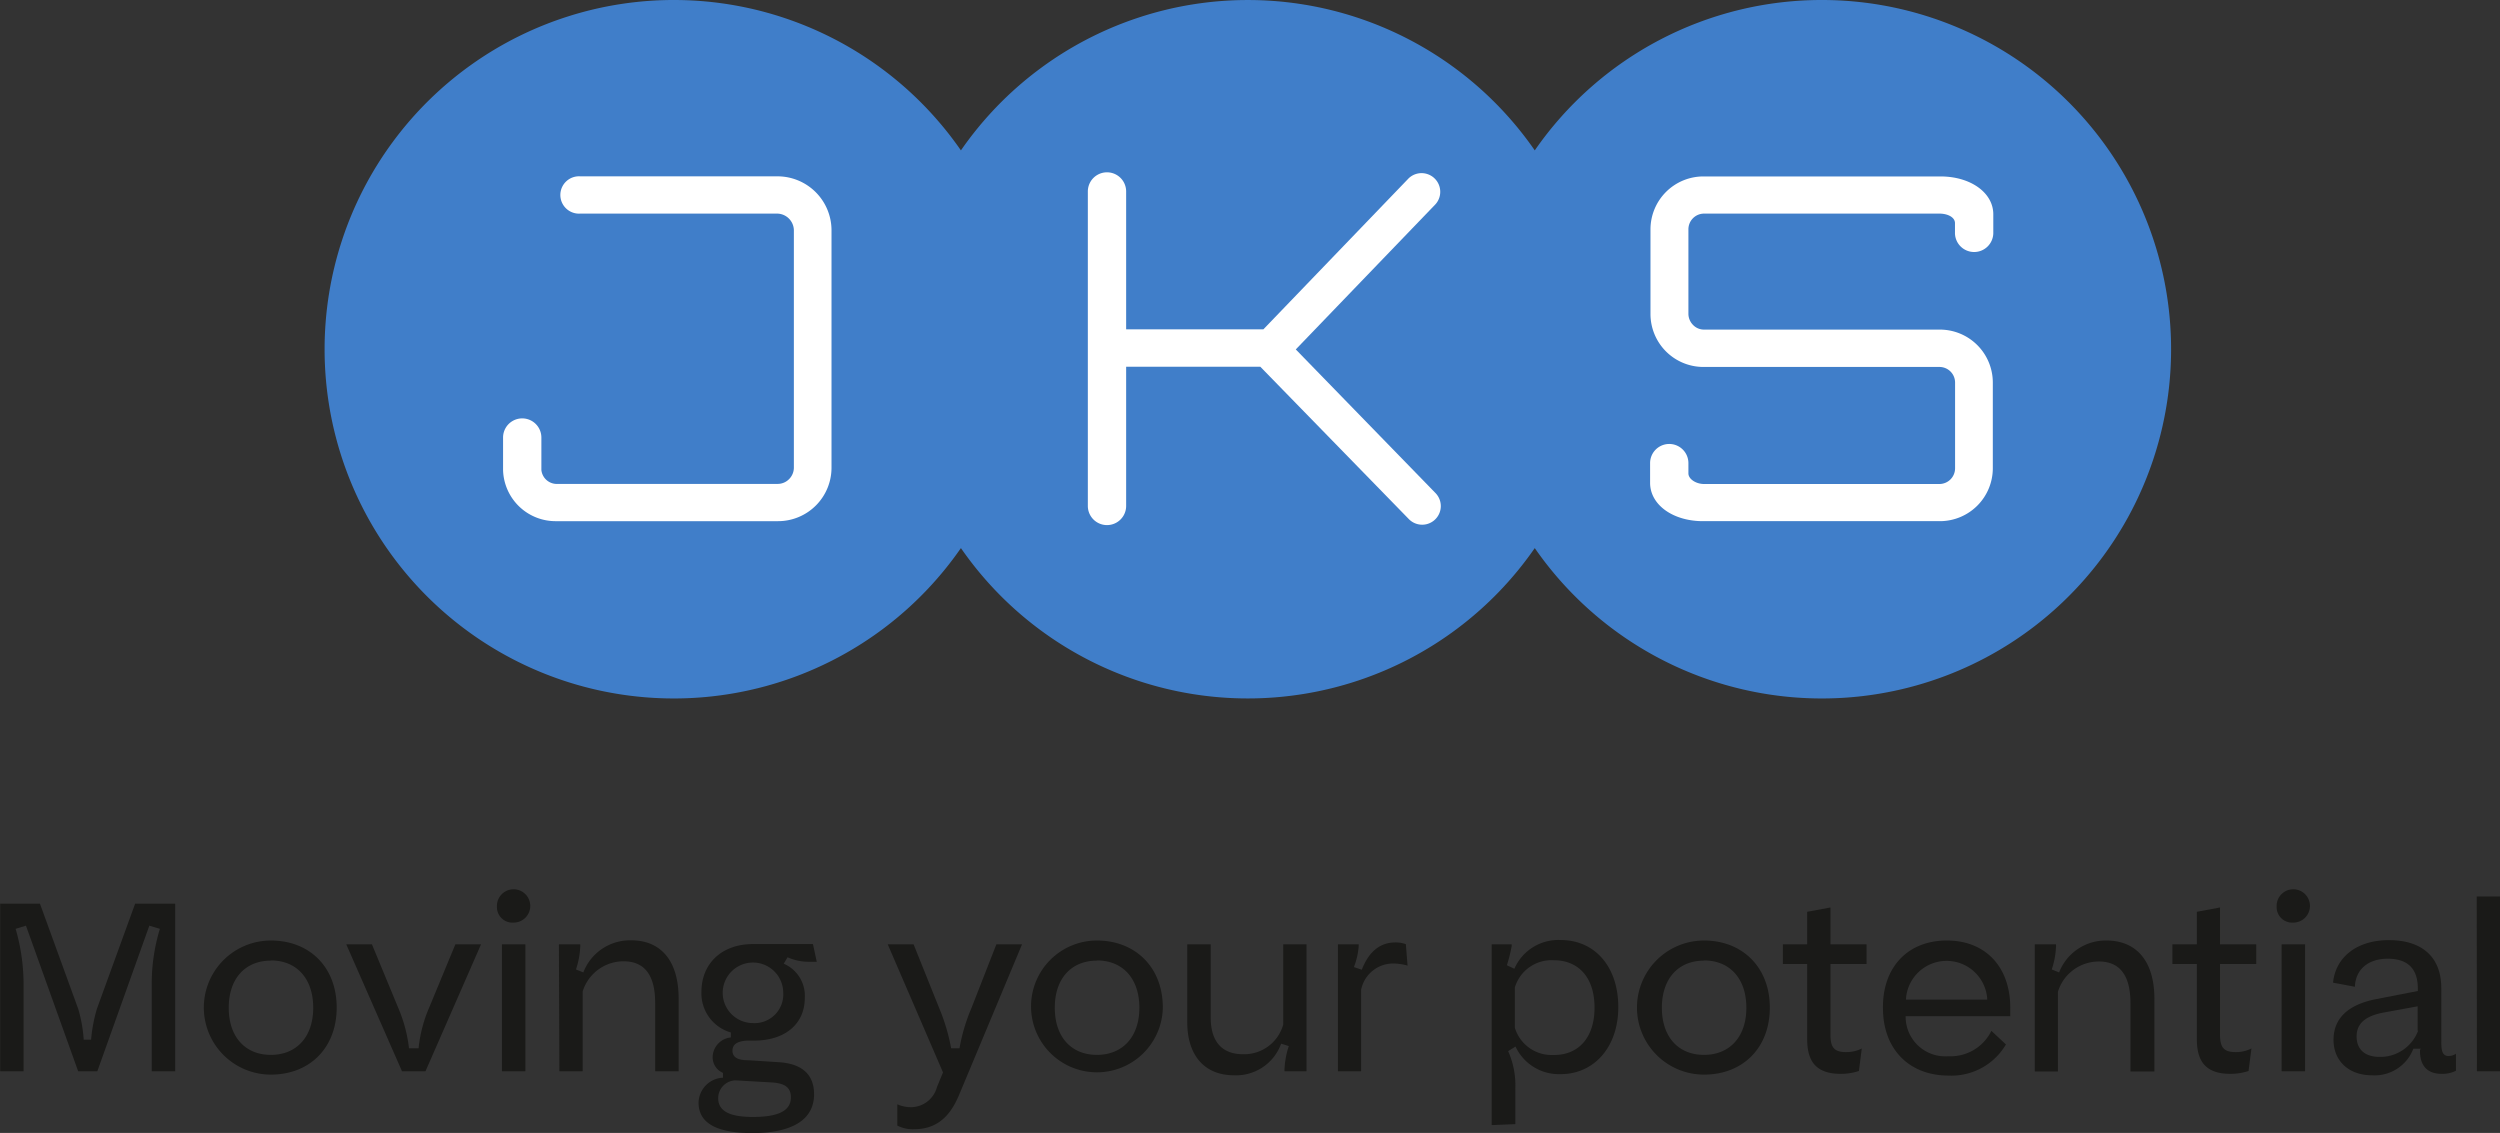
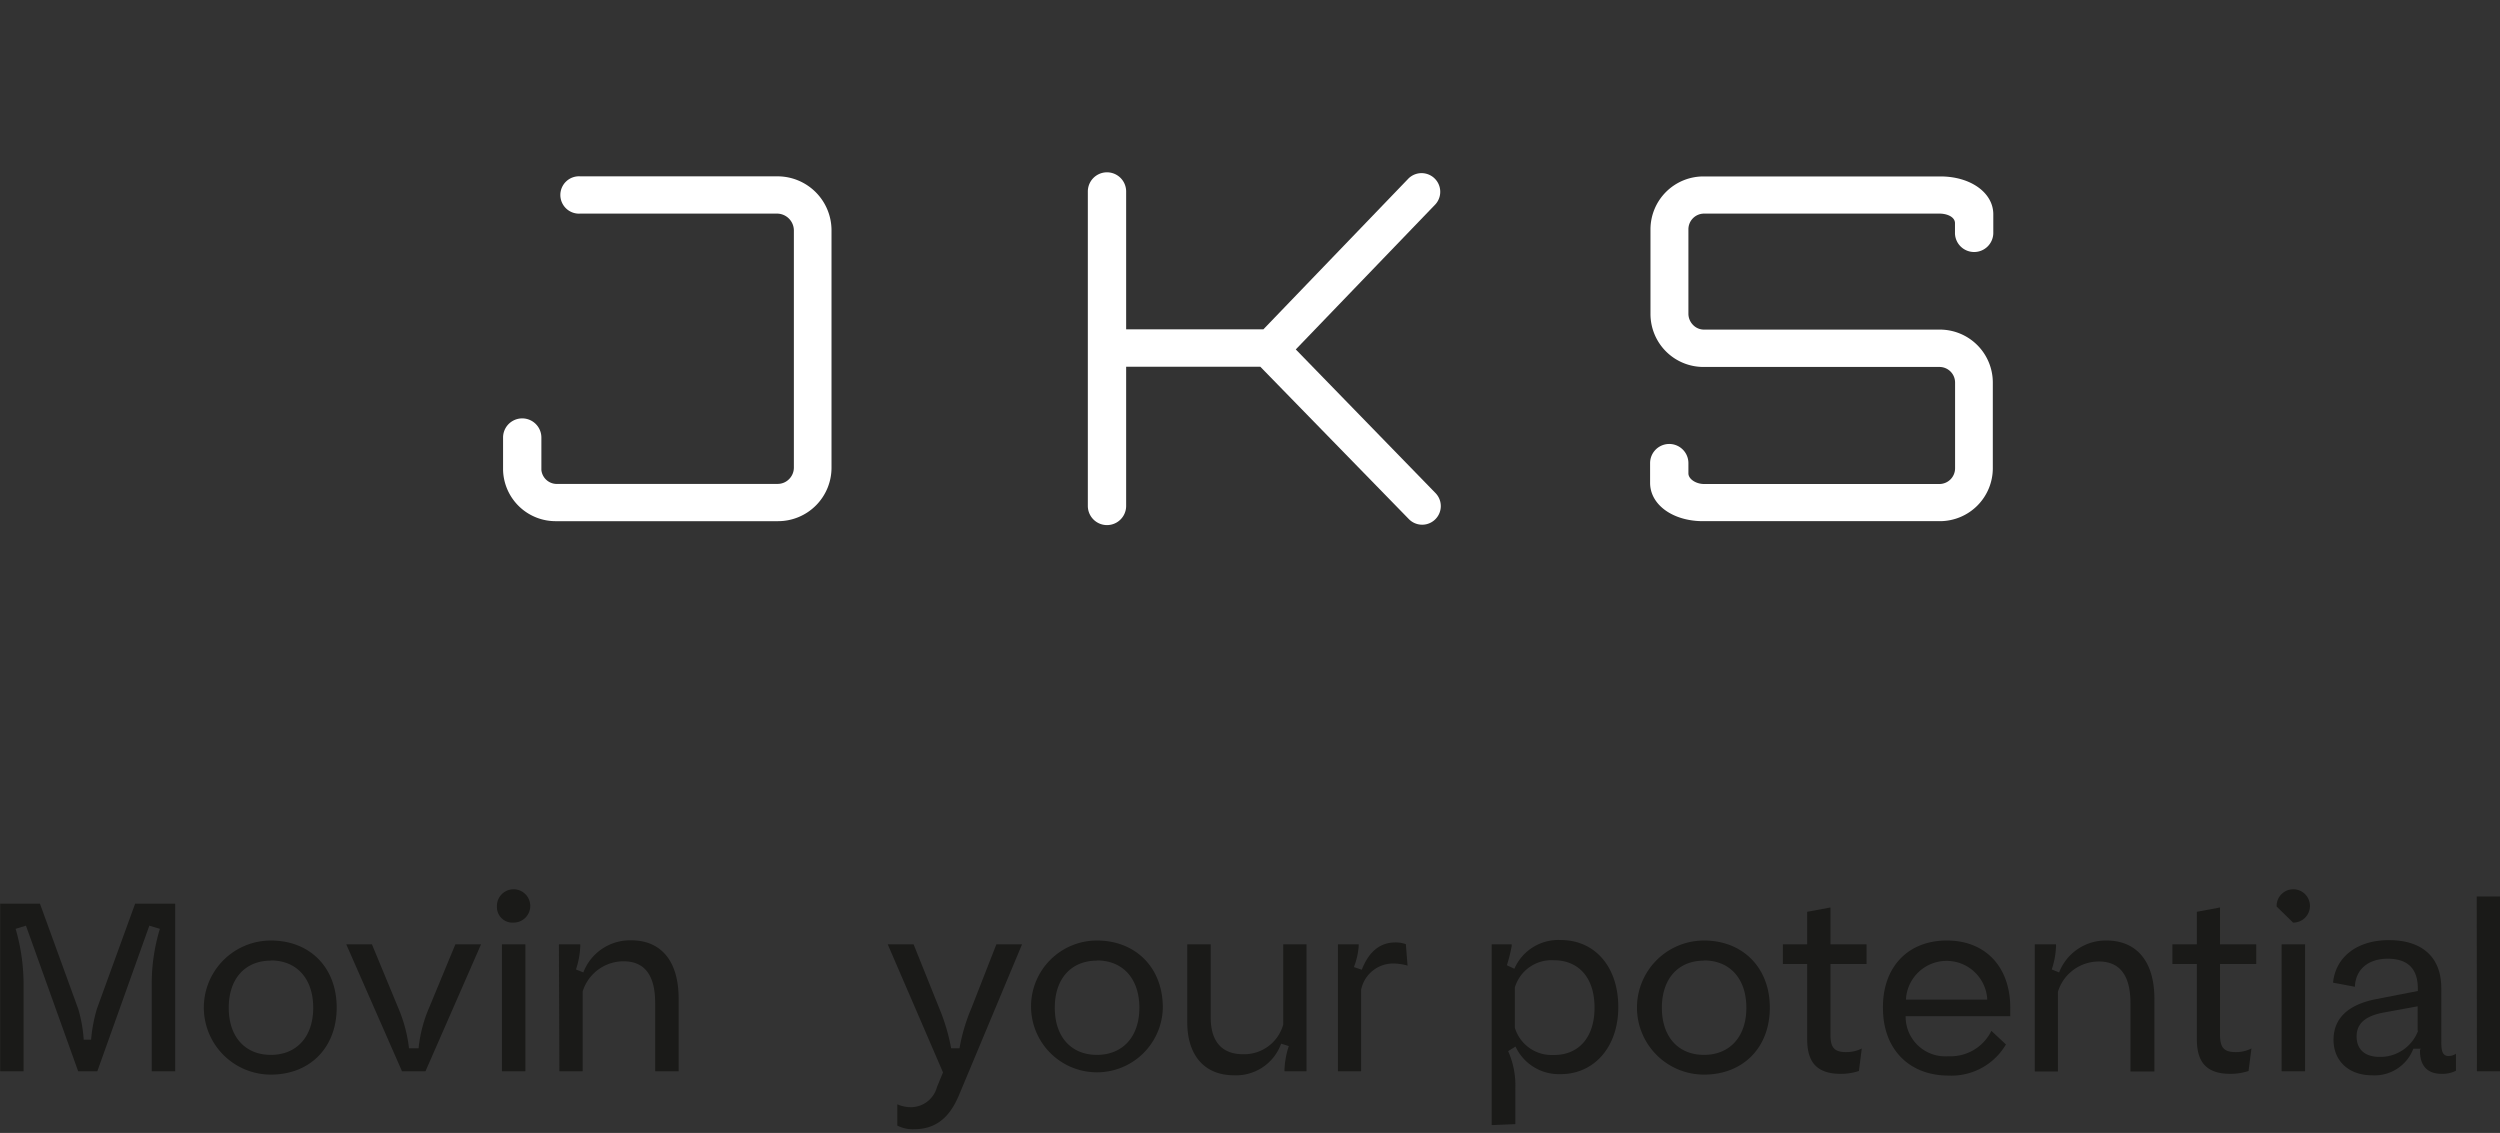
<svg xmlns="http://www.w3.org/2000/svg" id="Layer_1" data-name="Layer 1" viewBox="0 0 261 118.28">
  <rect x="0" y="0" width="261" height="118.28" fill="#333333" stroke="none" />
  <defs>
    <style>.cls-1{fill:#1a1a18;}.cls-2{fill:#407ec9;}.cls-3{fill:#fff;}</style>
  </defs>
  <path class="cls-1" d="M465,470.65v-17.5h4.15l4,11a14.84,14.84,0,0,1,.57,3.2h.77a16.34,16.34,0,0,1,.6-3.2l4-11h4.18v17.5h-2.45v-9.23a19.77,19.77,0,0,1,.85-5.64l-1.1-.33-5.43,15.2h-2l-5.45-15.2-1.08.33a20.75,20.75,0,0,1,.83,5.64v9.23Z" transform="translate(-464.98 -358.81)" />
  <path class="cls-1" d="M493.26,457c4.05,0,6.87,2.79,6.87,7s-2.82,7-6.87,7a7,7,0,0,1,0-14Zm0,2.1c-2.65,0-4.4,1.84-4.4,4.92s1.75,4.92,4.4,4.92,4.42-1.85,4.42-4.92S495.93,459.08,493.26,459.08Z" transform="translate(-464.98 -358.81)" />
  <path class="cls-1" d="M501.13,457.4h2.68l2.72,6.57a15.07,15.07,0,0,1,1.15,4.28h1a14.36,14.36,0,0,1,1.12-4.28l2.72-6.57h2.68l-5.8,13.25h-2.45Z" transform="translate(-464.98 -358.81)" />
  <path class="cls-1" d="M516.86,453.45a1.74,1.74,0,1,1,1.72,1.68A1.62,1.62,0,0,1,516.86,453.45Zm.52,3.95h2.45v13.25h-2.45Z" transform="translate(-464.98 -358.81)" />
  <path class="cls-1" d="M523.33,457.4h2.23v.18a8.45,8.45,0,0,1-.45,2.44l.77.31a5.22,5.22,0,0,1,5-3.35c3.07,0,4.95,2.1,4.95,6.09v7.58h-2.45v-7.13c0-2.75-1-4.35-3.3-4.35a4.47,4.47,0,0,0-4.27,3.15v8.33h-2.43Z" transform="translate(-464.98 -358.81)" />
-   <path class="cls-1" d="M537.91,473.92a2.67,2.67,0,0,1,2.55-2.6v-.5a1.77,1.77,0,0,1-1.08-1.62,2.1,2.1,0,0,1,1.9-2.08v-.52a4.24,4.24,0,0,1-3.07-4.23c0-3,2.15-5,5.39-5h6.25l.4,1.85h-.87a5.43,5.43,0,0,1-2.18-.47l-.4.67A3.64,3.64,0,0,1,549,463c0,2.7-2.05,4.45-5.3,4.45H543c-1.1.05-1.55.43-1.55,1.05,0,.83.8,1,1.67,1l3.12.2c2.6.15,3.73,1.4,3.73,3.35,0,2.7-2.35,4.05-6.45,4.05S537.91,475.85,537.91,473.92Zm9.64-.55c0-1.17-.85-1.47-1.95-1.55l-3.84-.22a1.86,1.86,0,0,0-1.8,1.87c0,1.45,1.42,1.95,3.62,1.95C546.48,475.42,547.55,474.65,547.55,473.37Zm-.8-10.95a3.16,3.16,0,1,0-3.17,3.2A3,3,0,0,0,546.75,462.42Z" transform="translate(-464.98 -358.81)" />
  <path class="cls-1" d="M558.66,476.32V474.1a3.56,3.56,0,0,0,1.5.3,2.83,2.83,0,0,0,2.64-2.1l.63-1.53-5.77-13.37h2.7l2.67,6.65a20.51,20.51,0,0,1,1.25,4.2h.87a19.31,19.31,0,0,1,1.25-4.2L569,457.4h2.68l-6.48,15.5c-.7,1.72-1.87,3.8-4.77,3.8A3.5,3.5,0,0,1,558.66,476.32Z" transform="translate(-464.98 -358.81)" />
  <path class="cls-1" d="M579.5,457c4,0,6.88,2.79,6.88,7a6.88,6.88,0,1,1-6.88-7Zm0,2.1c-2.65,0-4.4,1.84-4.4,4.92s1.75,4.92,4.4,4.92,4.43-1.85,4.43-4.92S582.18,459.08,579.5,459.08Z" transform="translate(-464.98 -358.81)" />
  <path class="cls-1" d="M601.38,470.65h-2.3v-.18a9,9,0,0,1,.45-2.45l-.8-.25a5,5,0,0,1-4.93,3.3c-3,0-4.87-2-4.87-5.55V457.4h2.45v7.65c0,2.55,1.22,3.82,3.37,3.82a4.23,4.23,0,0,0,4.2-3.1V457.4h2.43Z" transform="translate(-464.98 -358.81)" />
  <path class="cls-1" d="M604.66,470.65V457.4h2.17v.18a7.72,7.72,0,0,1-.5,2.19l.82.28c.78-2,2-2.85,3.5-2.85a3.1,3.1,0,0,1,1.1.18l.18,2.24a5.63,5.63,0,0,0-1.58-.22,3.41,3.41,0,0,0-3.27,2.75v8.5Z" transform="translate(-464.98 -358.81)" />
  <path class="cls-1" d="M620.71,476.27V457.4h2.09v.18a16.48,16.48,0,0,1-.5,2l.78.37a5,5,0,0,1,4.85-3c3.52,0,6,2.75,6,7s-2.6,7-6,7a5,5,0,0,1-4.73-2.88l-.77.48a8.72,8.72,0,0,1,.75,3.9v3.72ZM631.45,464c0-3.17-1.7-4.94-4.25-4.94a4,4,0,0,0-4.07,2.84v4.2a4,4,0,0,0,4,2.85C629.65,469,631.45,467.27,631.45,464Z" transform="translate(-464.98 -358.81)" />
  <path class="cls-1" d="M642.88,457c4,0,6.87,2.79,6.87,7s-2.82,7-6.87,7a7,7,0,0,1,0-14Zm0,2.1c-2.65,0-4.4,1.84-4.4,4.92s1.75,4.92,4.4,4.92,4.42-1.85,4.42-4.92S645.55,459.08,642.88,459.08Z" transform="translate(-464.98 -358.81)" />
  <path class="cls-1" d="M653.65,467.27v-7.82h-2.54V457.4h2.54V454l2.43-.45v3.85h3.77v2.05h-3.77v7.37c0,1.33.37,1.83,1.65,1.83a3.51,3.51,0,0,0,1.62-.38l-.3,2.35a5.87,5.87,0,0,1-1.9.3C654.4,470.92,653.65,469.42,653.65,467.27Z" transform="translate(-464.98 -358.81)" />
  <path class="cls-1" d="M668.23,457c4.07,0,6.62,2.79,6.62,7v.9H663.93a4.13,4.13,0,0,0,4.45,4.18,4.73,4.73,0,0,0,4.5-2.65l1.52,1.42a6.6,6.6,0,0,1-6,3.25c-4.05,0-6.84-2.7-6.84-7.05C661.51,459.9,664.05,457,668.23,457Zm4.22,6.17a4.25,4.25,0,0,0-8.49,0Z" transform="translate(-464.98 -358.81)" />
  <path class="cls-1" d="M677.41,457.4h2.22v.18a8.45,8.45,0,0,1-.45,2.44l.77.31A5.22,5.22,0,0,1,684.9,457c3.08,0,5,2.1,5,6.09v7.58H687.4v-7.13c0-2.75-1-4.35-3.3-4.35a4.47,4.47,0,0,0-4.27,3.15v8.33h-2.42Z" transform="translate(-464.98 -358.81)" />
  <path class="cls-1" d="M694.33,467.27v-7.82h-2.55V457.4h2.55V454l2.42-.45v3.85h3.78v2.05h-3.78v7.37c0,1.33.38,1.83,1.65,1.83a3.56,3.56,0,0,0,1.63-.38l-.3,2.35a6,6,0,0,1-1.9.3C695.08,470.92,694.33,469.42,694.33,467.27Z" transform="translate(-464.98 -358.81)" />
-   <path class="cls-1" d="M702.66,453.45a1.74,1.74,0,1,1,1.72,1.68A1.62,1.62,0,0,1,702.66,453.45Zm.52,3.95h2.45v13.25h-2.45Z" transform="translate(-464.98 -358.81)" />
+   <path class="cls-1" d="M702.66,453.45a1.74,1.74,0,1,1,1.72,1.68Zm.52,3.95h2.45v13.25h-2.45Z" transform="translate(-464.98 -358.81)" />
  <path class="cls-1" d="M721.38,468.82v1.78a3.22,3.22,0,0,1-1.5.32c-1.43,0-2.3-.8-2.25-2.52l.1-.1h-.8a4.32,4.32,0,0,1-4.33,2.77c-2.37,0-4-1.47-4-3.7s1.5-3.67,4.43-4.25l4.37-.85V462c0-2.17-1.17-3.1-3.15-3.1s-3.35,1.08-3.42,2.93l-2.28-.43c.28-2.75,2.58-4.44,5.83-4.44,3.52,0,5.47,1.82,5.47,5v5.3c0,1.05,0,1.8.78,1.8A1.39,1.39,0,0,0,721.38,468.82Zm-4-2.4,0-2.55-3.55.65c-2.15.4-2.82,1.33-2.82,2.5,0,1.35.87,2.13,2.4,2.13A4.22,4.22,0,0,0,717.43,466.42Z" transform="translate(-464.98 -358.81)" />
  <path class="cls-1" d="M723.55,452.4H726v18.25h-2.43Z" transform="translate(-464.98 -358.81)" />
-   <path class="cls-2" d="M655.21,358.81a36.43,36.43,0,0,0-30,15.7,36.43,36.43,0,0,0-59.91,0,36.46,36.46,0,1,0,0,41.52,36.43,36.43,0,0,0,59.91,0,36.46,36.46,0,1,0,30-57.22Z" transform="translate(-464.98 -358.81)" />
  <path class="cls-3" d="M546.2,377.22H525.57a1.95,1.95,0,1,0,0,3.89h20.55a1.77,1.77,0,0,1,1.74,1.73v24.79a1.7,1.7,0,0,1-.5,1.2,1.67,1.67,0,0,1-1.19.5H523.22a1.62,1.62,0,0,1-1.72-1.45v-3.39a2,2,0,0,0-4,0v3.39a5.49,5.49,0,0,0,5.61,5.34h23.1a5.58,5.58,0,0,0,5.58-5.62V382.81A5.64,5.64,0,0,0,546.2,377.22Z" transform="translate(-464.98 -358.81)" />
  <path class="cls-3" d="M671.08,385.12a2,2,0,0,0,2-1.94v-2c0-2.25-2.37-3.95-5.52-3.95H642.81a5.53,5.53,0,0,0-5.52,5.53v8.83a5.53,5.53,0,0,0,5.51,5.53h24.66a1.63,1.63,0,0,1,1.63,1.64v8.94a1.64,1.64,0,0,1-1.63,1.64H642.88c-.83,0-1.63-.51-1.63-1.11v-1.07a2,2,0,0,0-4,0v2.06c0,2.29,2.38,4,5.52,4h24.74a5.53,5.53,0,0,0,5.52-5.53v-8.94a5.53,5.53,0,0,0-5.52-5.53H642.88a1.58,1.58,0,0,1-1.14-.48,1.67,1.67,0,0,1-.49-1.16v-8.83a1.64,1.64,0,0,1,1.63-1.64h24.57c.82,0,1.63.35,1.63,1v1.1A2,2,0,0,0,671.08,385.12Z" transform="translate(-464.98 -358.81)" />
  <path class="cls-3" d="M596.56,397.1,612.06,413a1.94,1.94,0,0,0,2.79-2.71l-14.59-15,14.59-15.16a1.95,1.95,0,0,0-2.81-2.7l-15.16,15.76H582.55V378.8a2,2,0,0,0-4,0v32.83a2,2,0,0,0,4,0V397.1Z" transform="translate(-464.98 -358.81)" />
</svg>